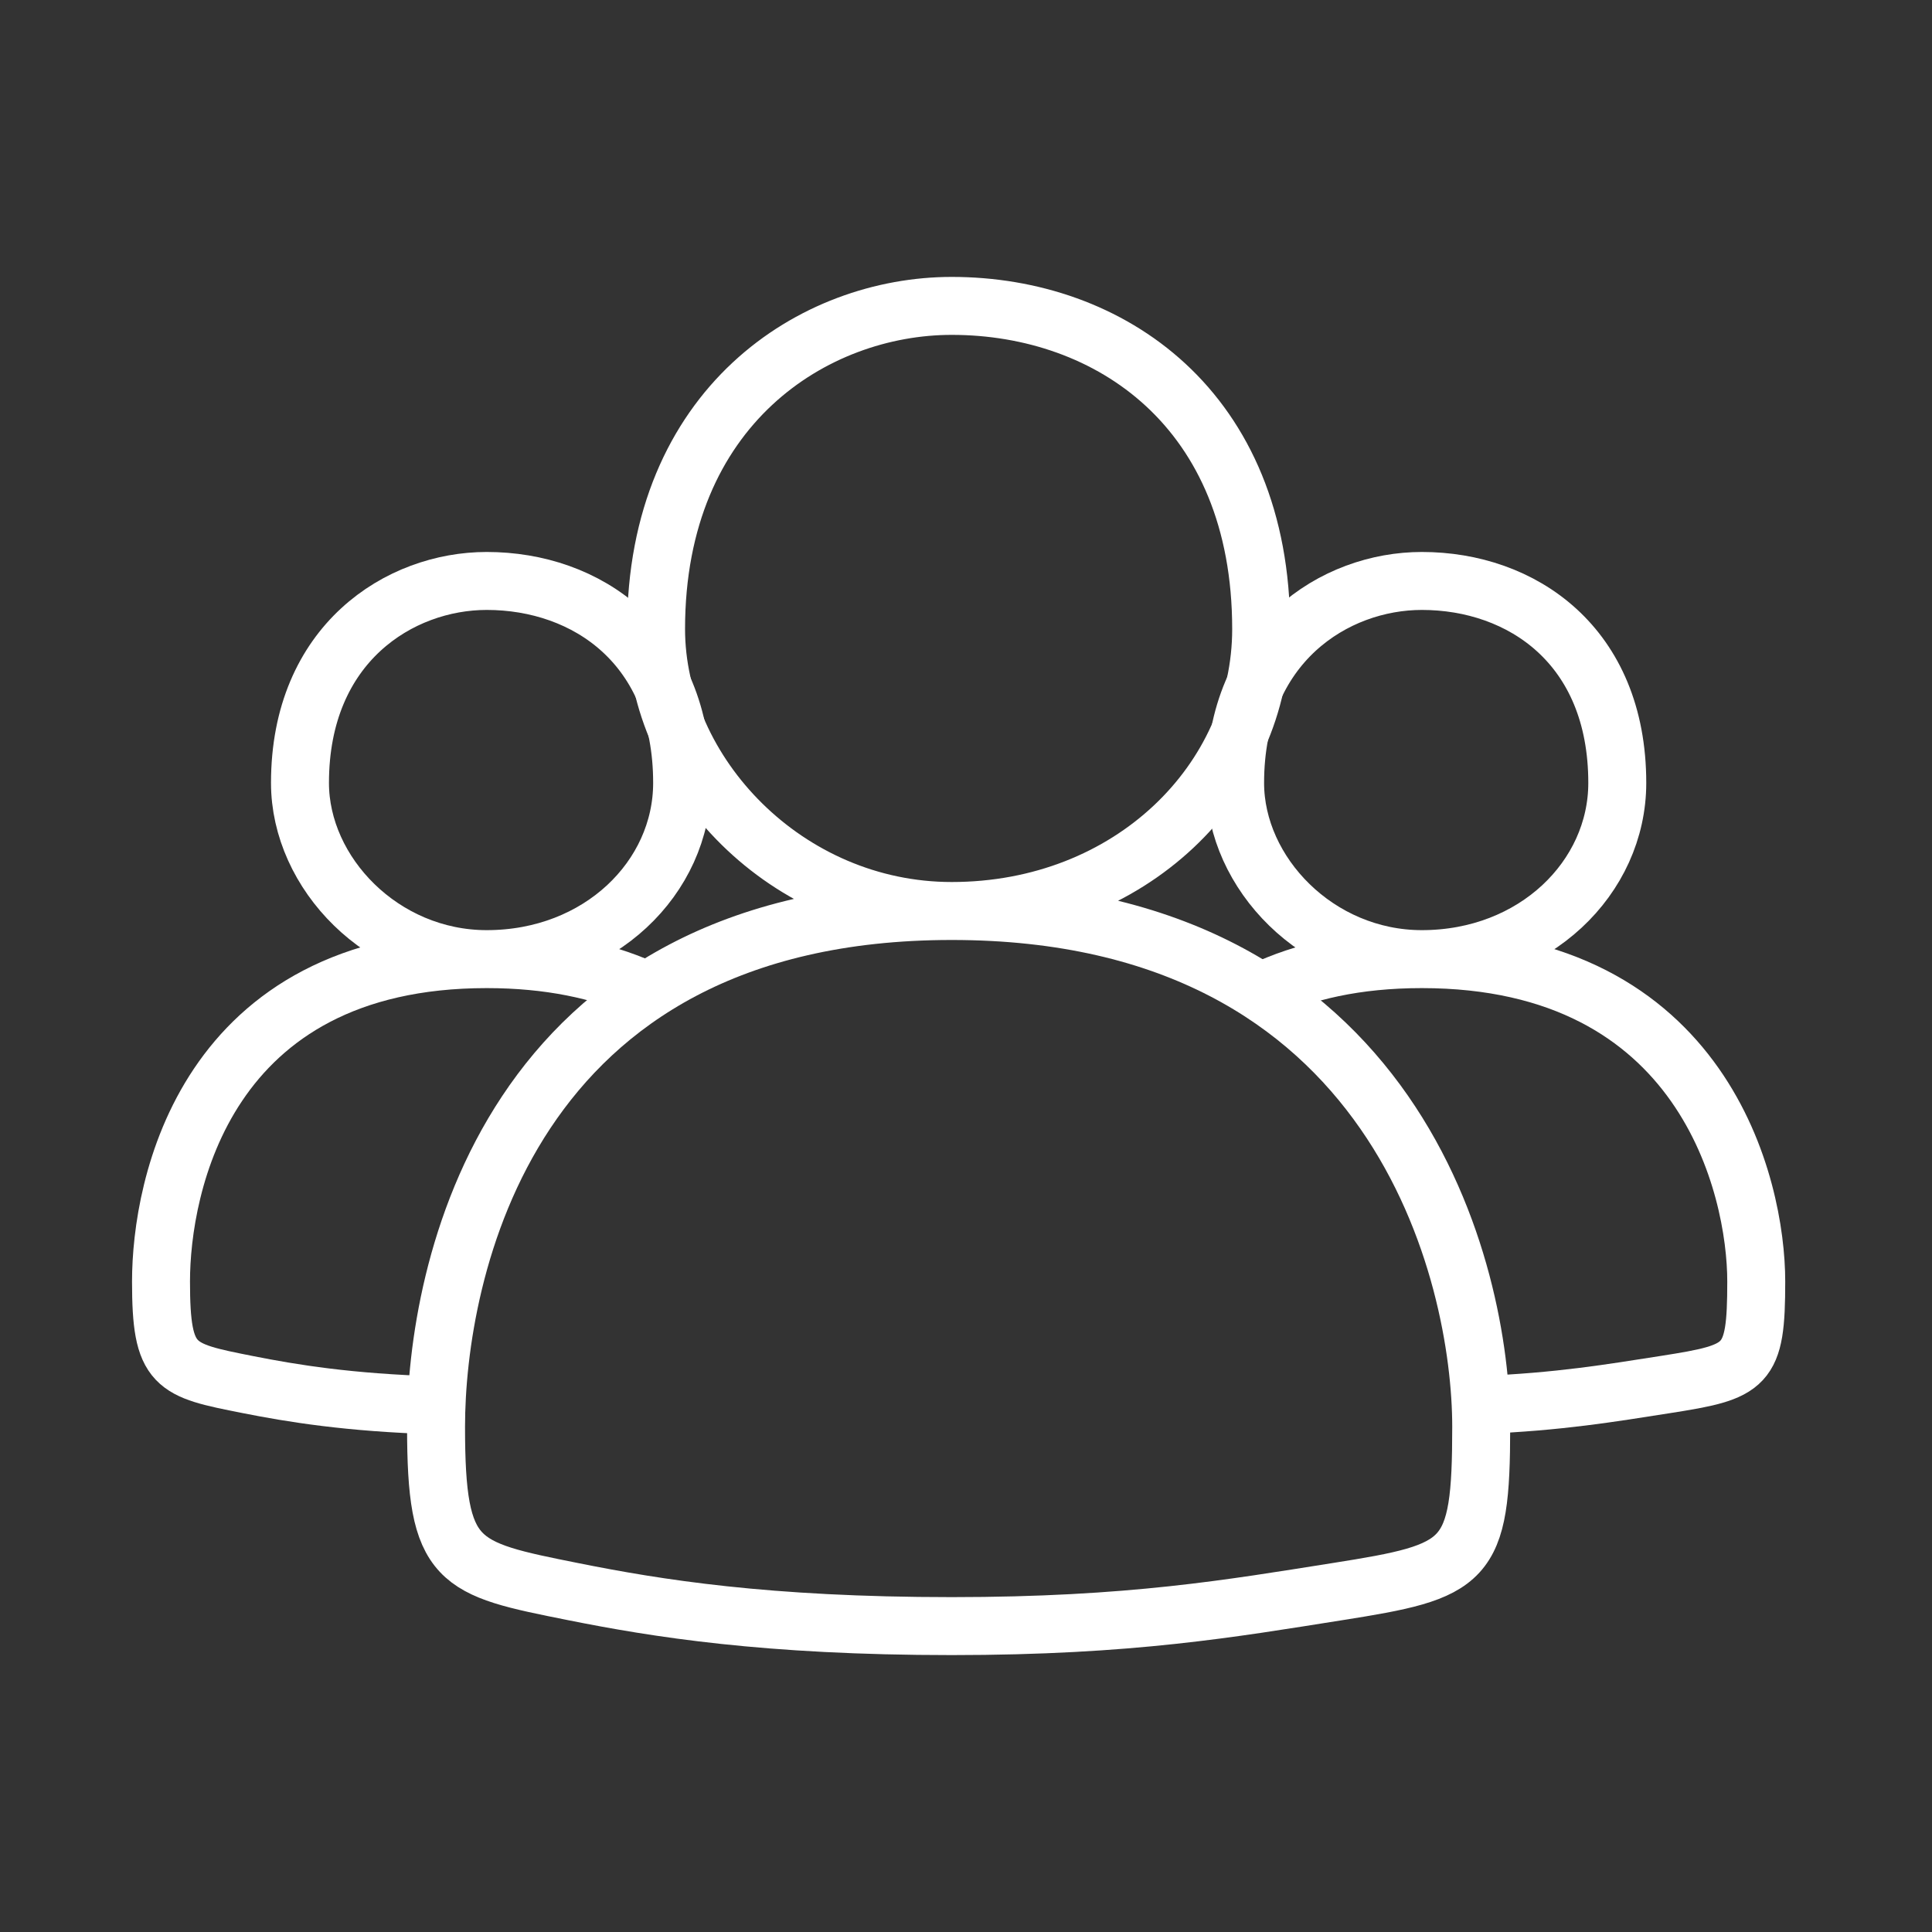
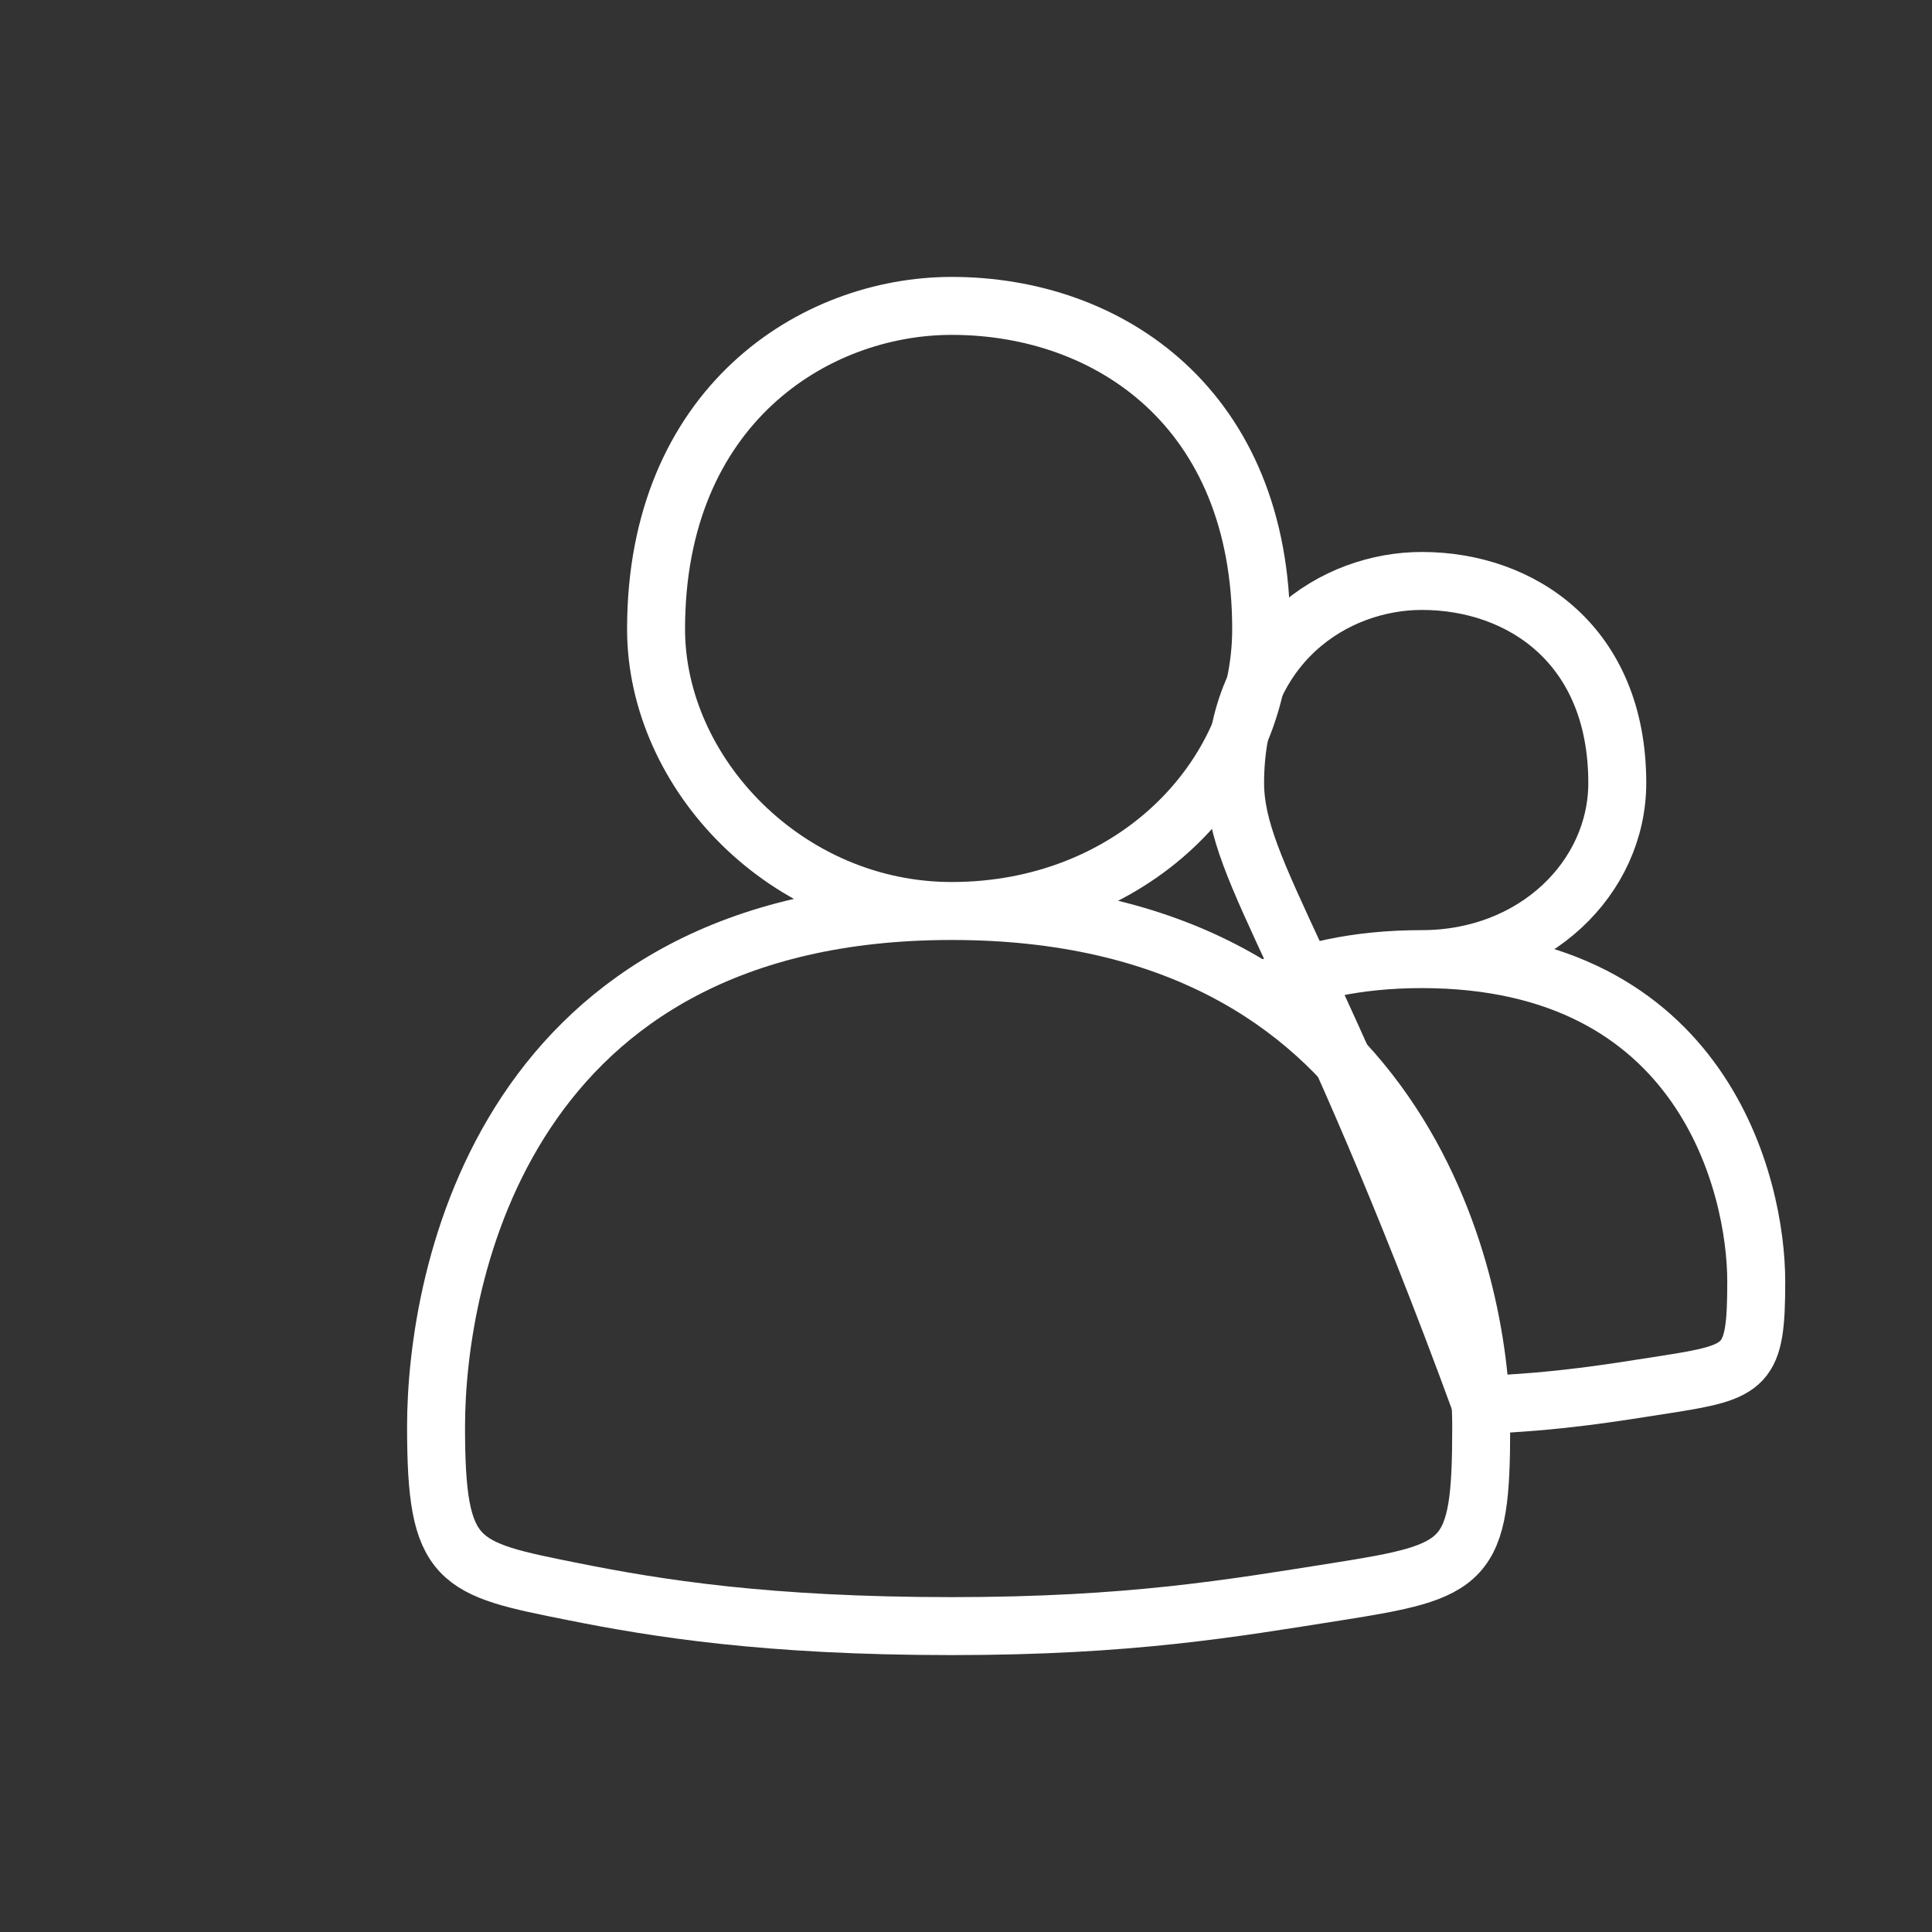
<svg xmlns="http://www.w3.org/2000/svg" width="100" height="100" viewBox="0 0 100 100" fill="none">
  <rect x="0" y="0" width="100" height="100" fill="#333333" stroke="none" />
  <path d="M49.262 47.153C26.128 47.153 22.57 66.016 22.57 73.846C22.57 80.972 23.637 81.177 29.688 82.387C33.958 83.241 39.653 84.167 49.262 84.167C58.516 84.167 63.783 83.241 69.193 82.387C75.955 81.32 76.667 80.964 76.667 73.846C76.667 66.016 72.396 47.153 49.262 47.153ZM49.262 47.153C40.721 47.153 33.958 40.035 33.958 32.561C33.958 21.012 42.144 15.833 49.262 15.833C57.448 15.833 65.278 21.172 65.278 32.561C65.278 40.391 58.516 47.153 49.262 47.153Z" stroke="white" stroke-width="3" />
-   <path d="M25.192 49.644C10.581 49.644 8.334 61.433 8.334 66.327C8.334 70.781 9.008 70.909 12.829 71.666C15.113 72.118 18.041 72.602 22.57 72.739M25.192 49.644C19.797 49.644 15.527 45.195 15.527 40.524C15.527 33.306 20.697 30.07 25.192 30.07C30.362 30.07 35.307 33.406 35.307 40.524C35.307 45.418 31.036 49.644 25.192 49.644ZM25.192 49.644C28.428 49.644 31.079 50.222 33.247 51.176" stroke="white" stroke-width="3" />
-   <path d="M73.594 49.644C88.205 49.644 90.903 61.433 90.903 66.327C90.903 70.776 90.453 70.998 86.182 71.666C83.414 72.098 80.704 72.56 76.666 72.72M73.594 49.644C68.2 49.644 63.929 45.195 63.929 40.524C63.929 33.306 69.099 30.07 73.594 30.07C78.764 30.07 83.71 33.406 83.71 40.524C83.71 45.418 79.439 49.644 73.594 49.644ZM73.594 49.644C70.196 49.644 67.466 50.282 65.278 51.323" stroke="white" stroke-width="3" />
+   <path d="M73.594 49.644C88.205 49.644 90.903 61.433 90.903 66.327C90.903 70.776 90.453 70.998 86.182 71.666C83.414 72.098 80.704 72.56 76.666 72.72C68.2 49.644 63.929 45.195 63.929 40.524C63.929 33.306 69.099 30.07 73.594 30.07C78.764 30.07 83.71 33.406 83.71 40.524C83.71 45.418 79.439 49.644 73.594 49.644ZM73.594 49.644C70.196 49.644 67.466 50.282 65.278 51.323" stroke="white" stroke-width="3" />
</svg>